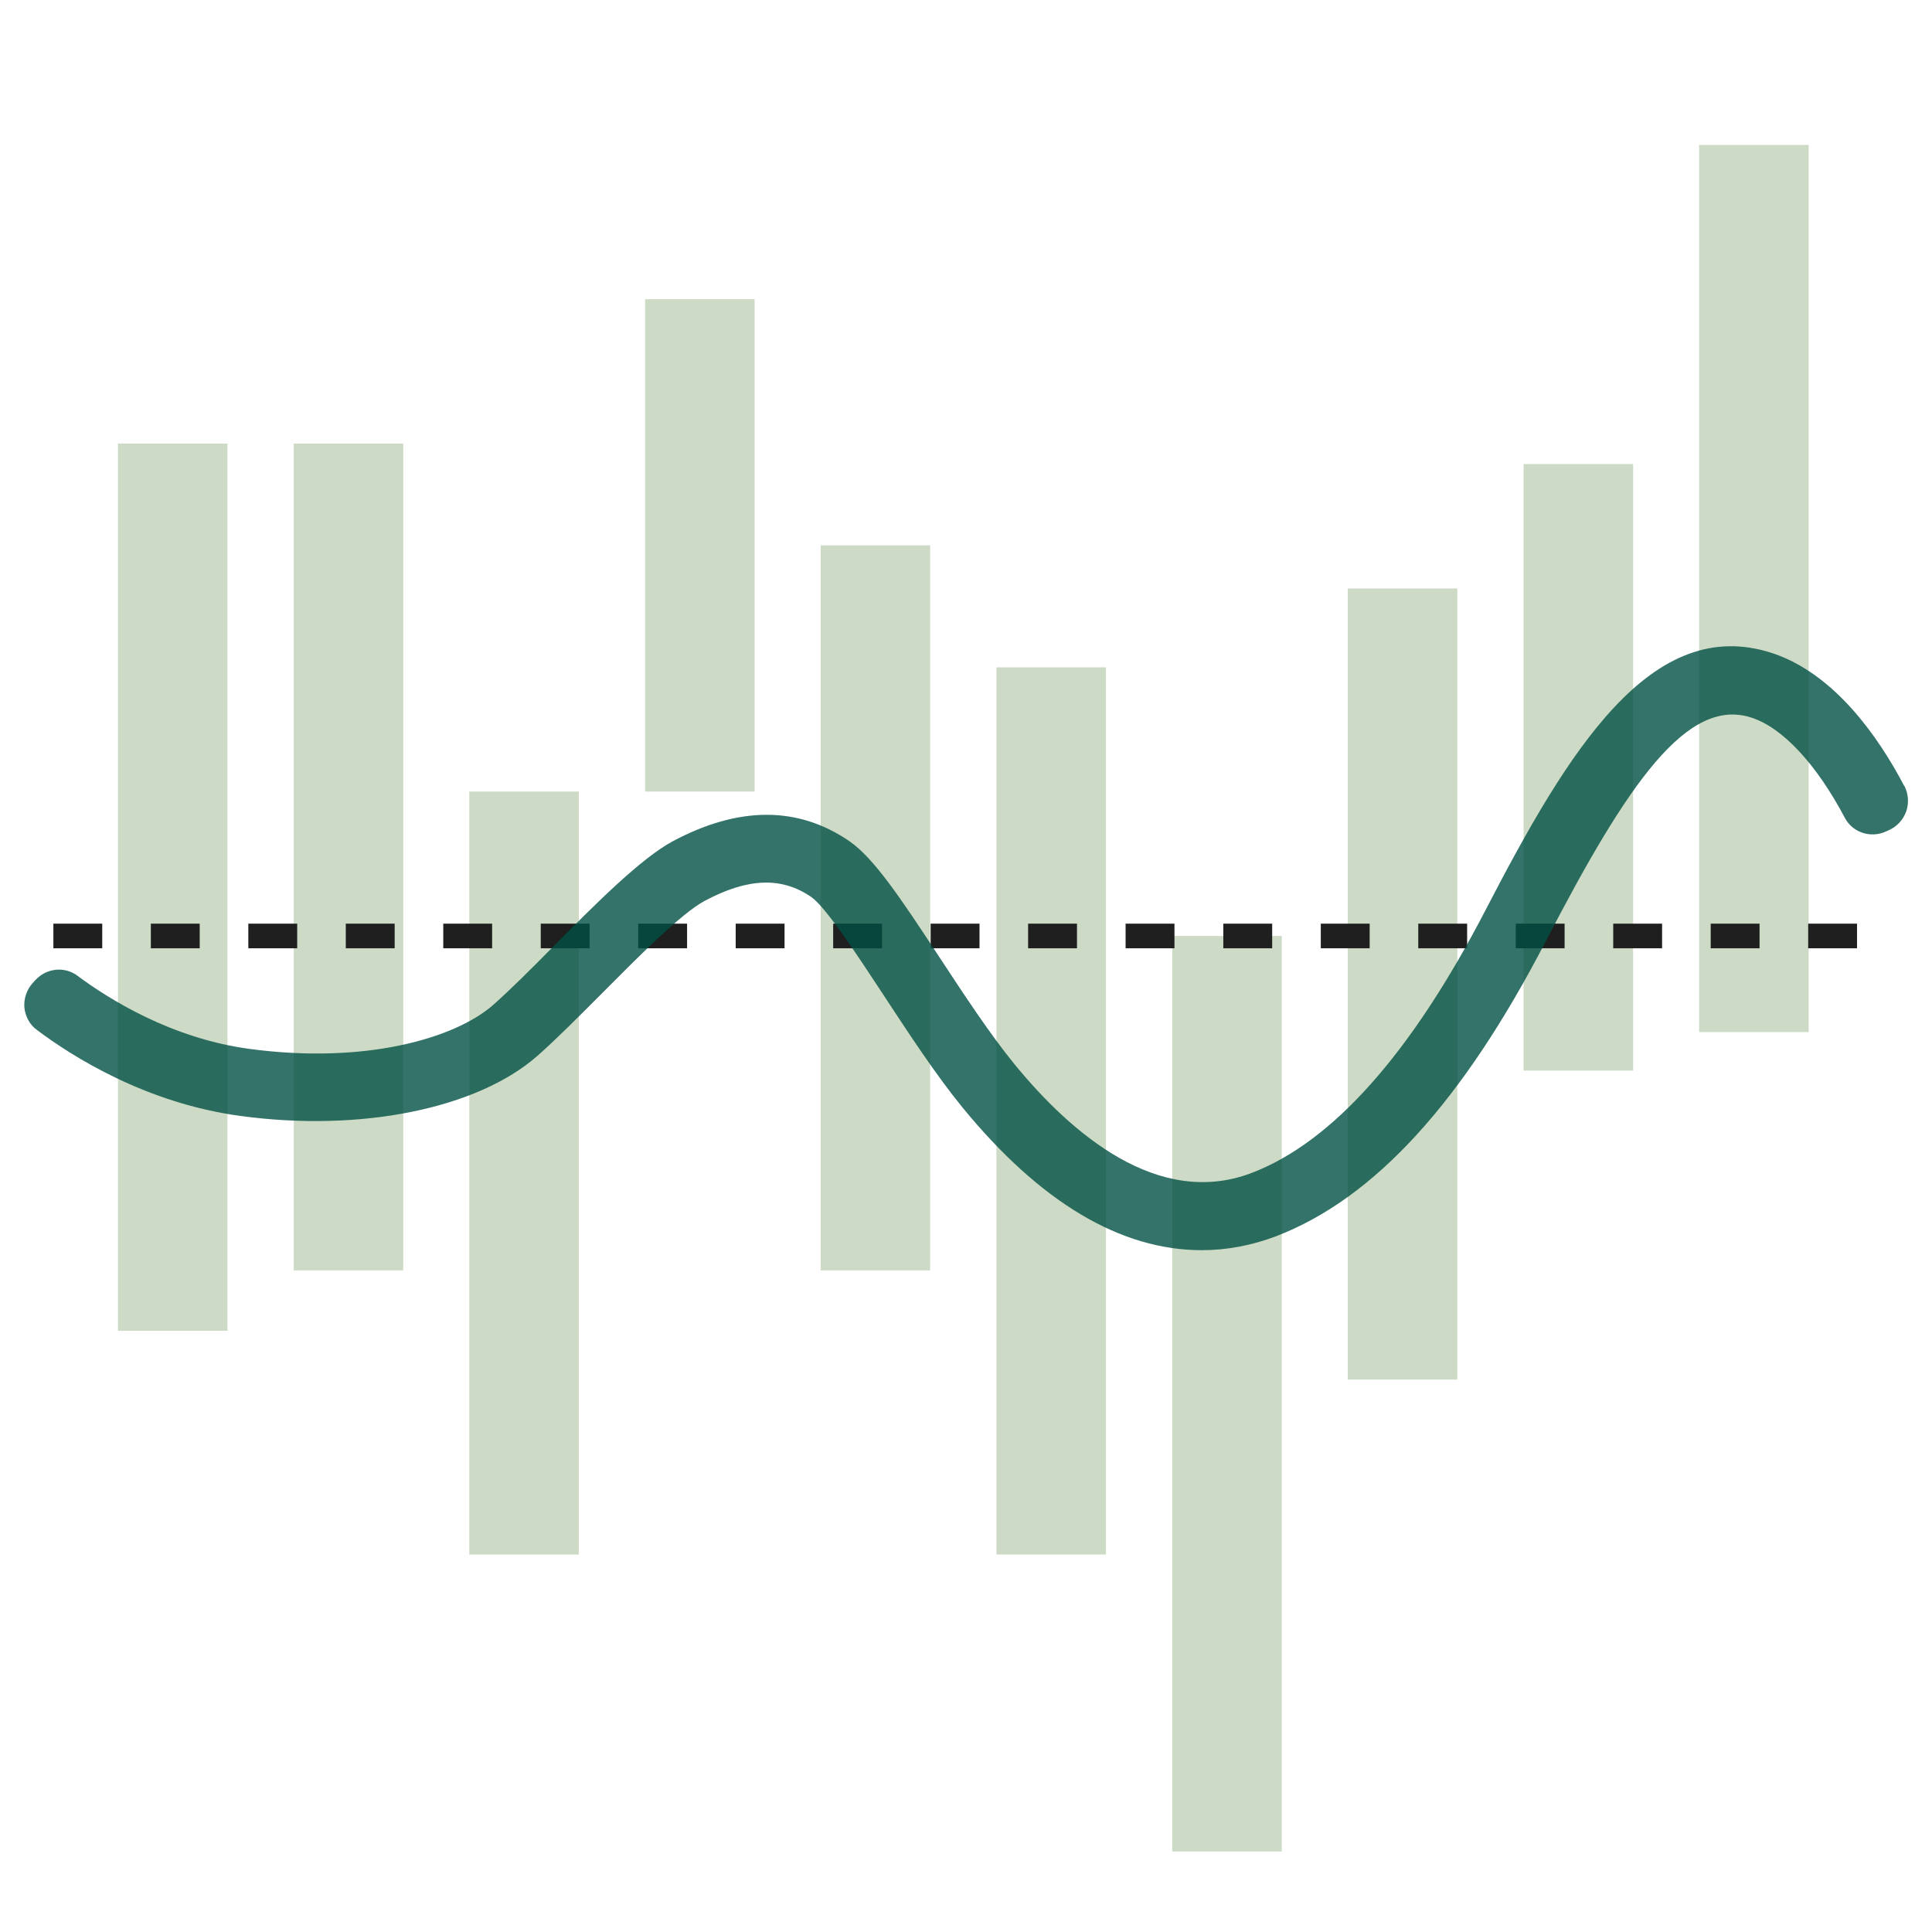
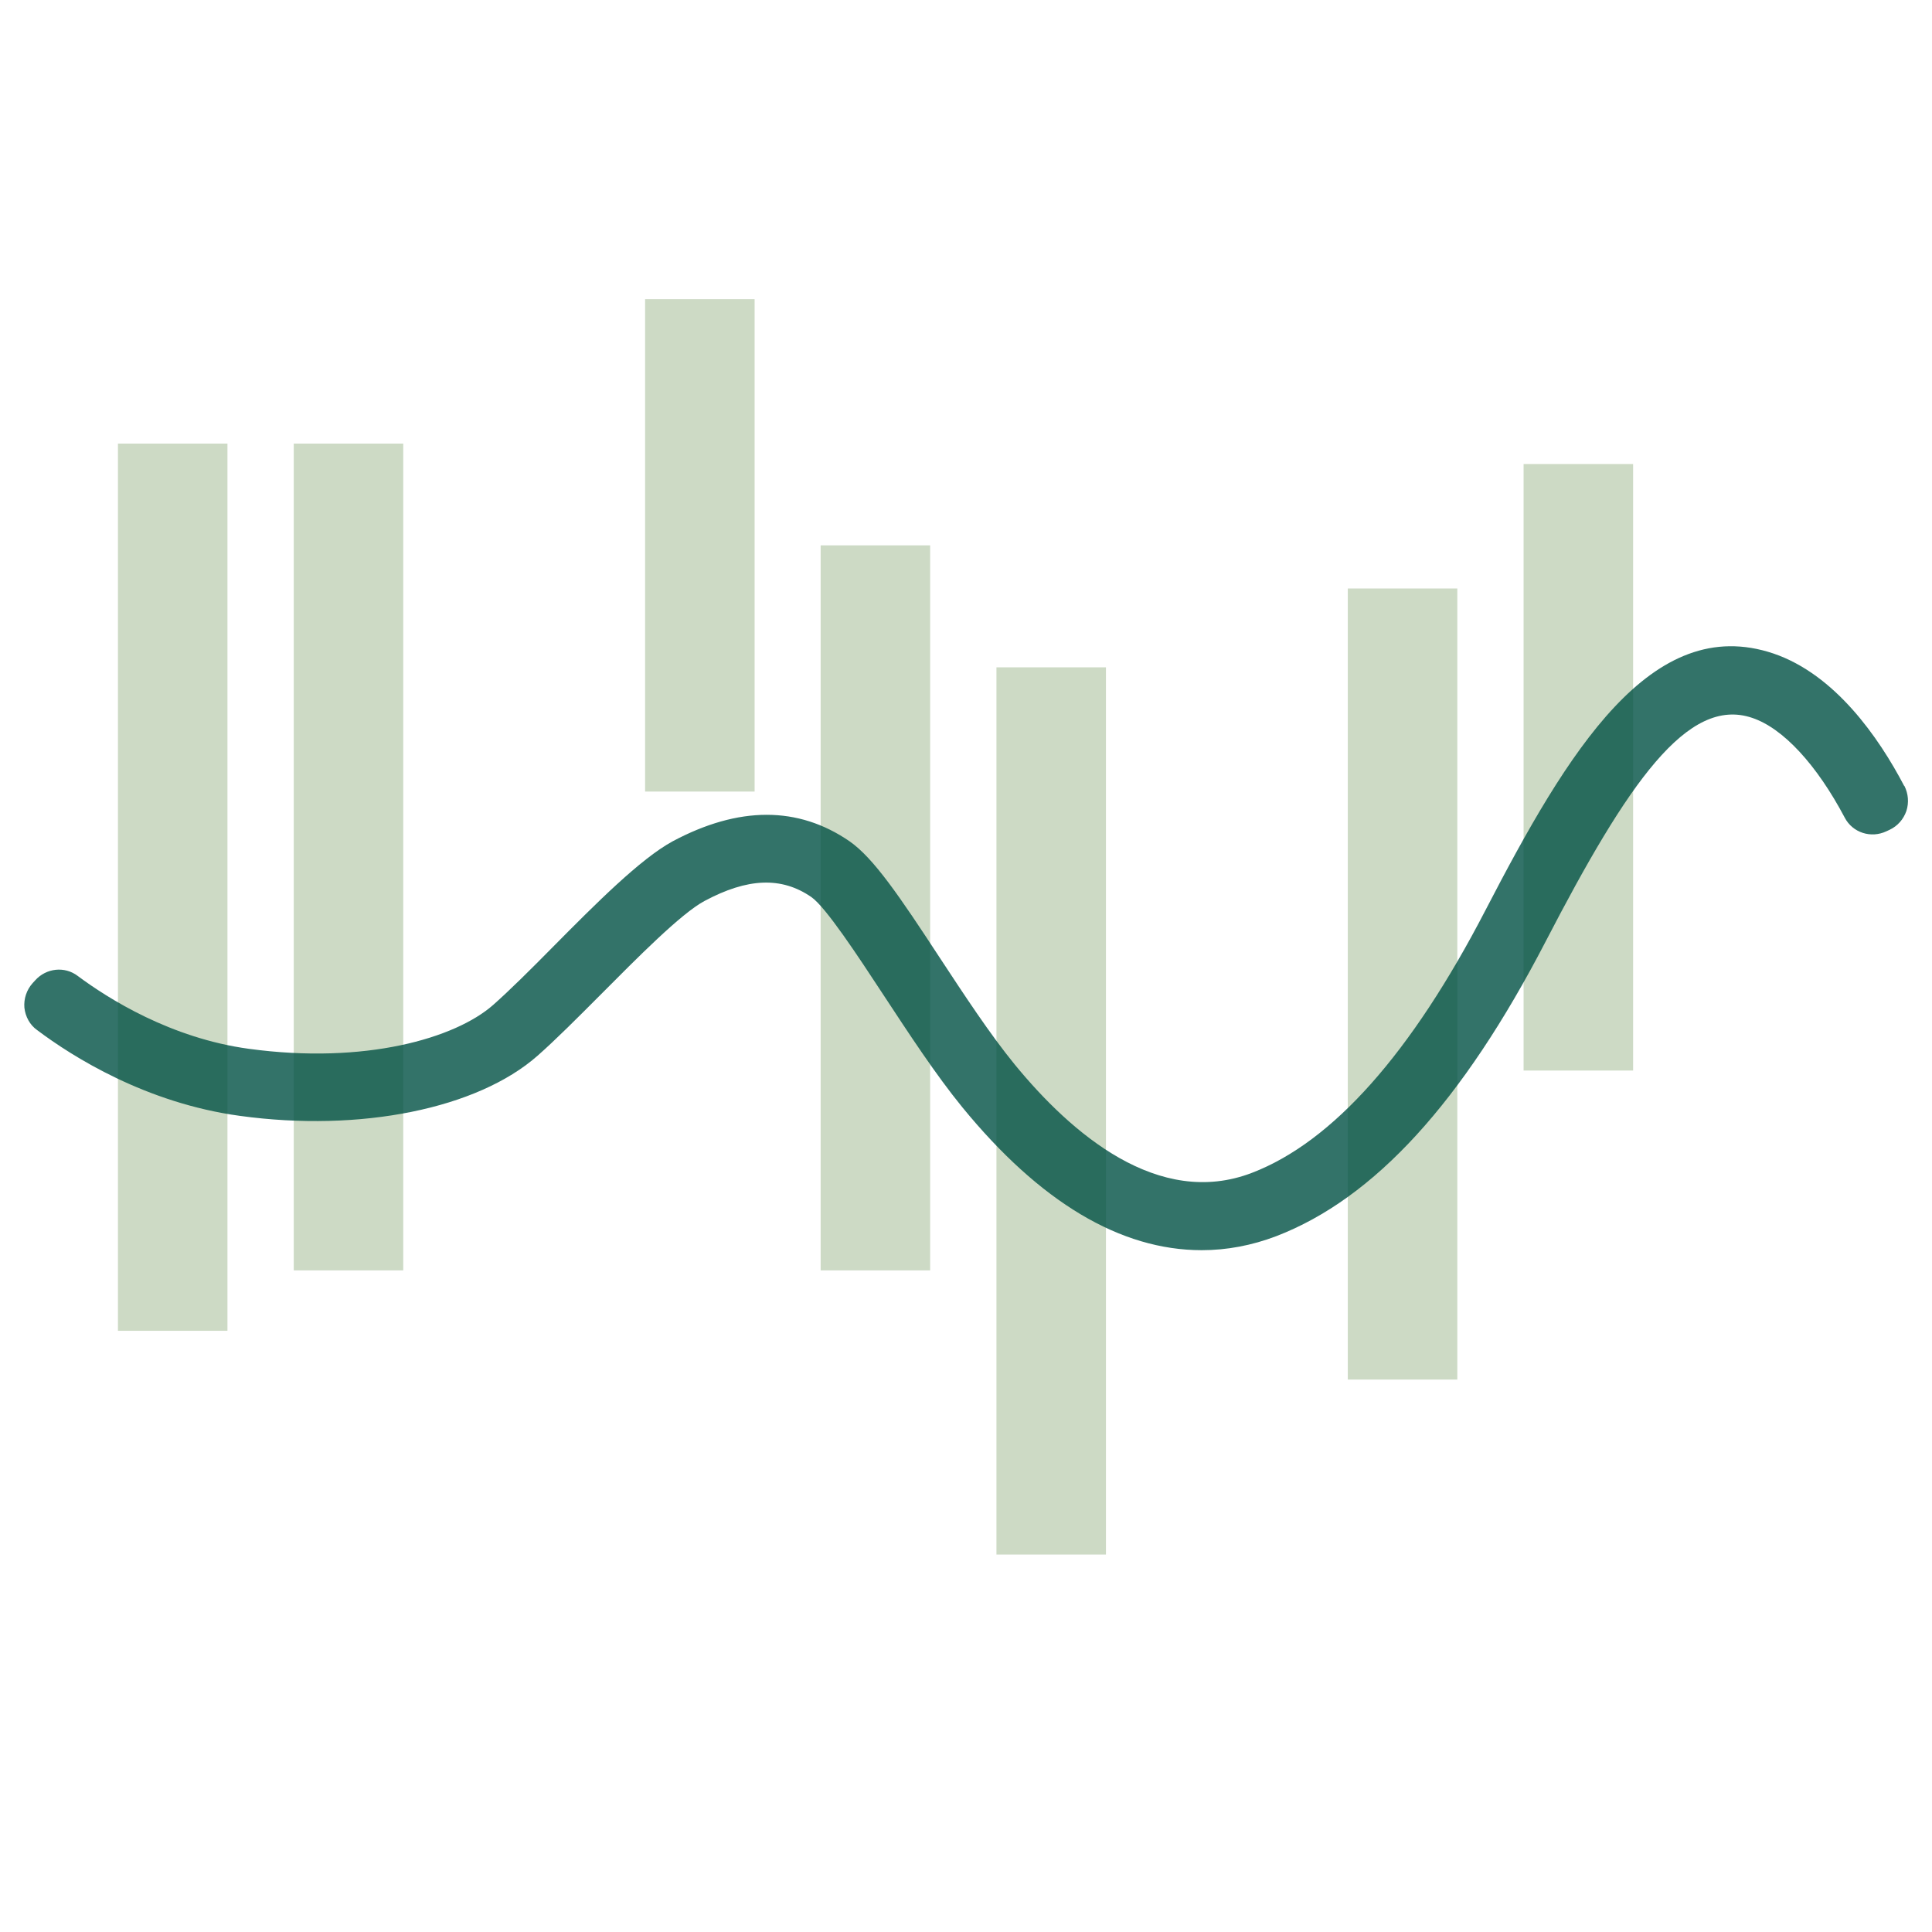
<svg xmlns="http://www.w3.org/2000/svg" width="120" height="120" viewBox="0 0 120 120" fill="none">
  <g clip-path="url(#clip0_167_4928)">
    <path d="M14.127 27.552H7.326V82.657H14.127V27.552Z" fill="#CDDAC5" />
    <path d="M25.046 27.552H18.245V78.906H25.046V27.552Z" fill="#CDDAC5" />
-     <path d="M35.95 49.165H29.149V96.555H35.95V49.165Z" fill="#CDDAC5" />
    <path d="M46.87 18.582H40.068V49.165H46.87V18.582Z" fill="#CDDAC5" />
    <path d="M57.773 33.873H50.972V78.906H57.773V33.873Z" fill="#CDDAC5" />
    <path d="M68.693 41.45H61.891V96.555H68.693V41.45Z" fill="#CDDAC5" />
-     <path d="M79.612 58.135H72.81V115H79.612V58.135Z" fill="#CDDAC5" />
    <path d="M90.516 36.552H83.714V85.687H90.516V36.552Z" fill="#CDDAC5" />
    <path d="M101.435 28.822H94.633V66.493H101.435V28.822Z" fill="#CDDAC5" />
-     <path d="M112.339 9H105.537V64.105H112.339V9Z" fill="#CDDAC5" />
-     <path d="M115.343 58.9H112.309V57.37H115.343V58.9ZM109.289 58.9H106.254V57.37H109.289V58.9ZM103.235 58.9H100.2V57.37H103.235V58.9ZM97.18 58.9H94.145V57.37H97.18V58.9ZM91.126 58.9H88.091V57.37H91.126V58.9ZM85.072 58.9H82.037V57.37H85.072V58.9ZM79.017 58.9H75.982V57.37H79.017V58.9ZM72.948 58.9H69.913V57.37H72.948V58.9ZM66.893 58.9H63.858V57.37H66.893V58.9ZM60.839 58.9H57.804V57.37H60.839V58.9ZM54.785 58.9H51.75V57.37H54.785V58.9ZM48.73 58.9H45.695V57.37H48.73V58.9ZM42.676 58.9H39.641V57.37H42.676V58.9ZM36.621 58.9H33.587V57.37H36.621V58.9ZM30.567 58.9H27.532V57.37H30.567V58.9ZM24.513 58.9H21.478V57.37H24.513V58.9ZM18.459 58.9H15.424V57.37H18.459V58.9ZM12.404 58.9H9.369V57.37H12.404V58.9ZM6.35 58.9H3.315V57.37H6.35V58.9Z" fill="#1F1F1F" />
+     <path d="M112.339 9H105.537H112.339V9Z" fill="#CDDAC5" />
    <path opacity="0.8" d="M118.271 48.813C116.685 45.782 113.971 41.894 110.158 40.593C102.579 38.037 97.378 46.67 92.269 56.528C87.664 65.421 82.784 70.916 77.766 72.845C71.956 75.08 66.542 70.411 63.02 66.11C61.495 64.242 59.908 61.824 58.368 59.482C55.882 55.686 54.266 53.298 52.771 52.257C49.569 50.053 45.878 50.068 41.776 52.257C39.778 53.344 37.018 56.114 34.334 58.824C32.961 60.217 31.65 61.518 30.628 62.421C28.279 64.487 22.683 66.125 15.469 65.145C10.604 64.487 6.716 62.023 4.825 60.615C4.016 60.002 2.872 60.125 2.186 60.89L2.018 61.074C1.652 61.487 1.469 62.038 1.515 62.589C1.576 63.14 1.851 63.661 2.308 63.982C4.504 65.635 9.064 68.513 14.905 69.309C22.393 70.335 29.652 68.865 33.388 65.574C34.517 64.579 35.874 63.217 37.308 61.778C39.534 59.543 42.294 56.742 43.758 55.961C46.443 54.523 48.547 54.446 50.392 55.716C51.292 56.344 53.275 59.359 54.861 61.778C56.462 64.212 58.109 66.737 59.771 68.773C64.59 74.666 69.592 77.651 74.64 77.651C76.196 77.651 77.751 77.36 79.276 76.779C85.361 74.437 90.836 68.452 96.006 58.472C101.099 48.645 104.82 43.226 108.831 44.588C110.753 45.231 112.842 47.497 114.581 50.788C115.069 51.721 116.212 52.089 117.173 51.63L117.371 51.538C117.859 51.308 118.225 50.895 118.408 50.374C118.576 49.854 118.53 49.303 118.286 48.813H118.271Z" fill="#015044" />
  </g>
  <defs>
    <clipPath id="clip0_167_4928">
      <rect width="117" height="106" fill="white" transform="translate(1.5 9)" />
    </clipPath>
  </defs>
</svg>